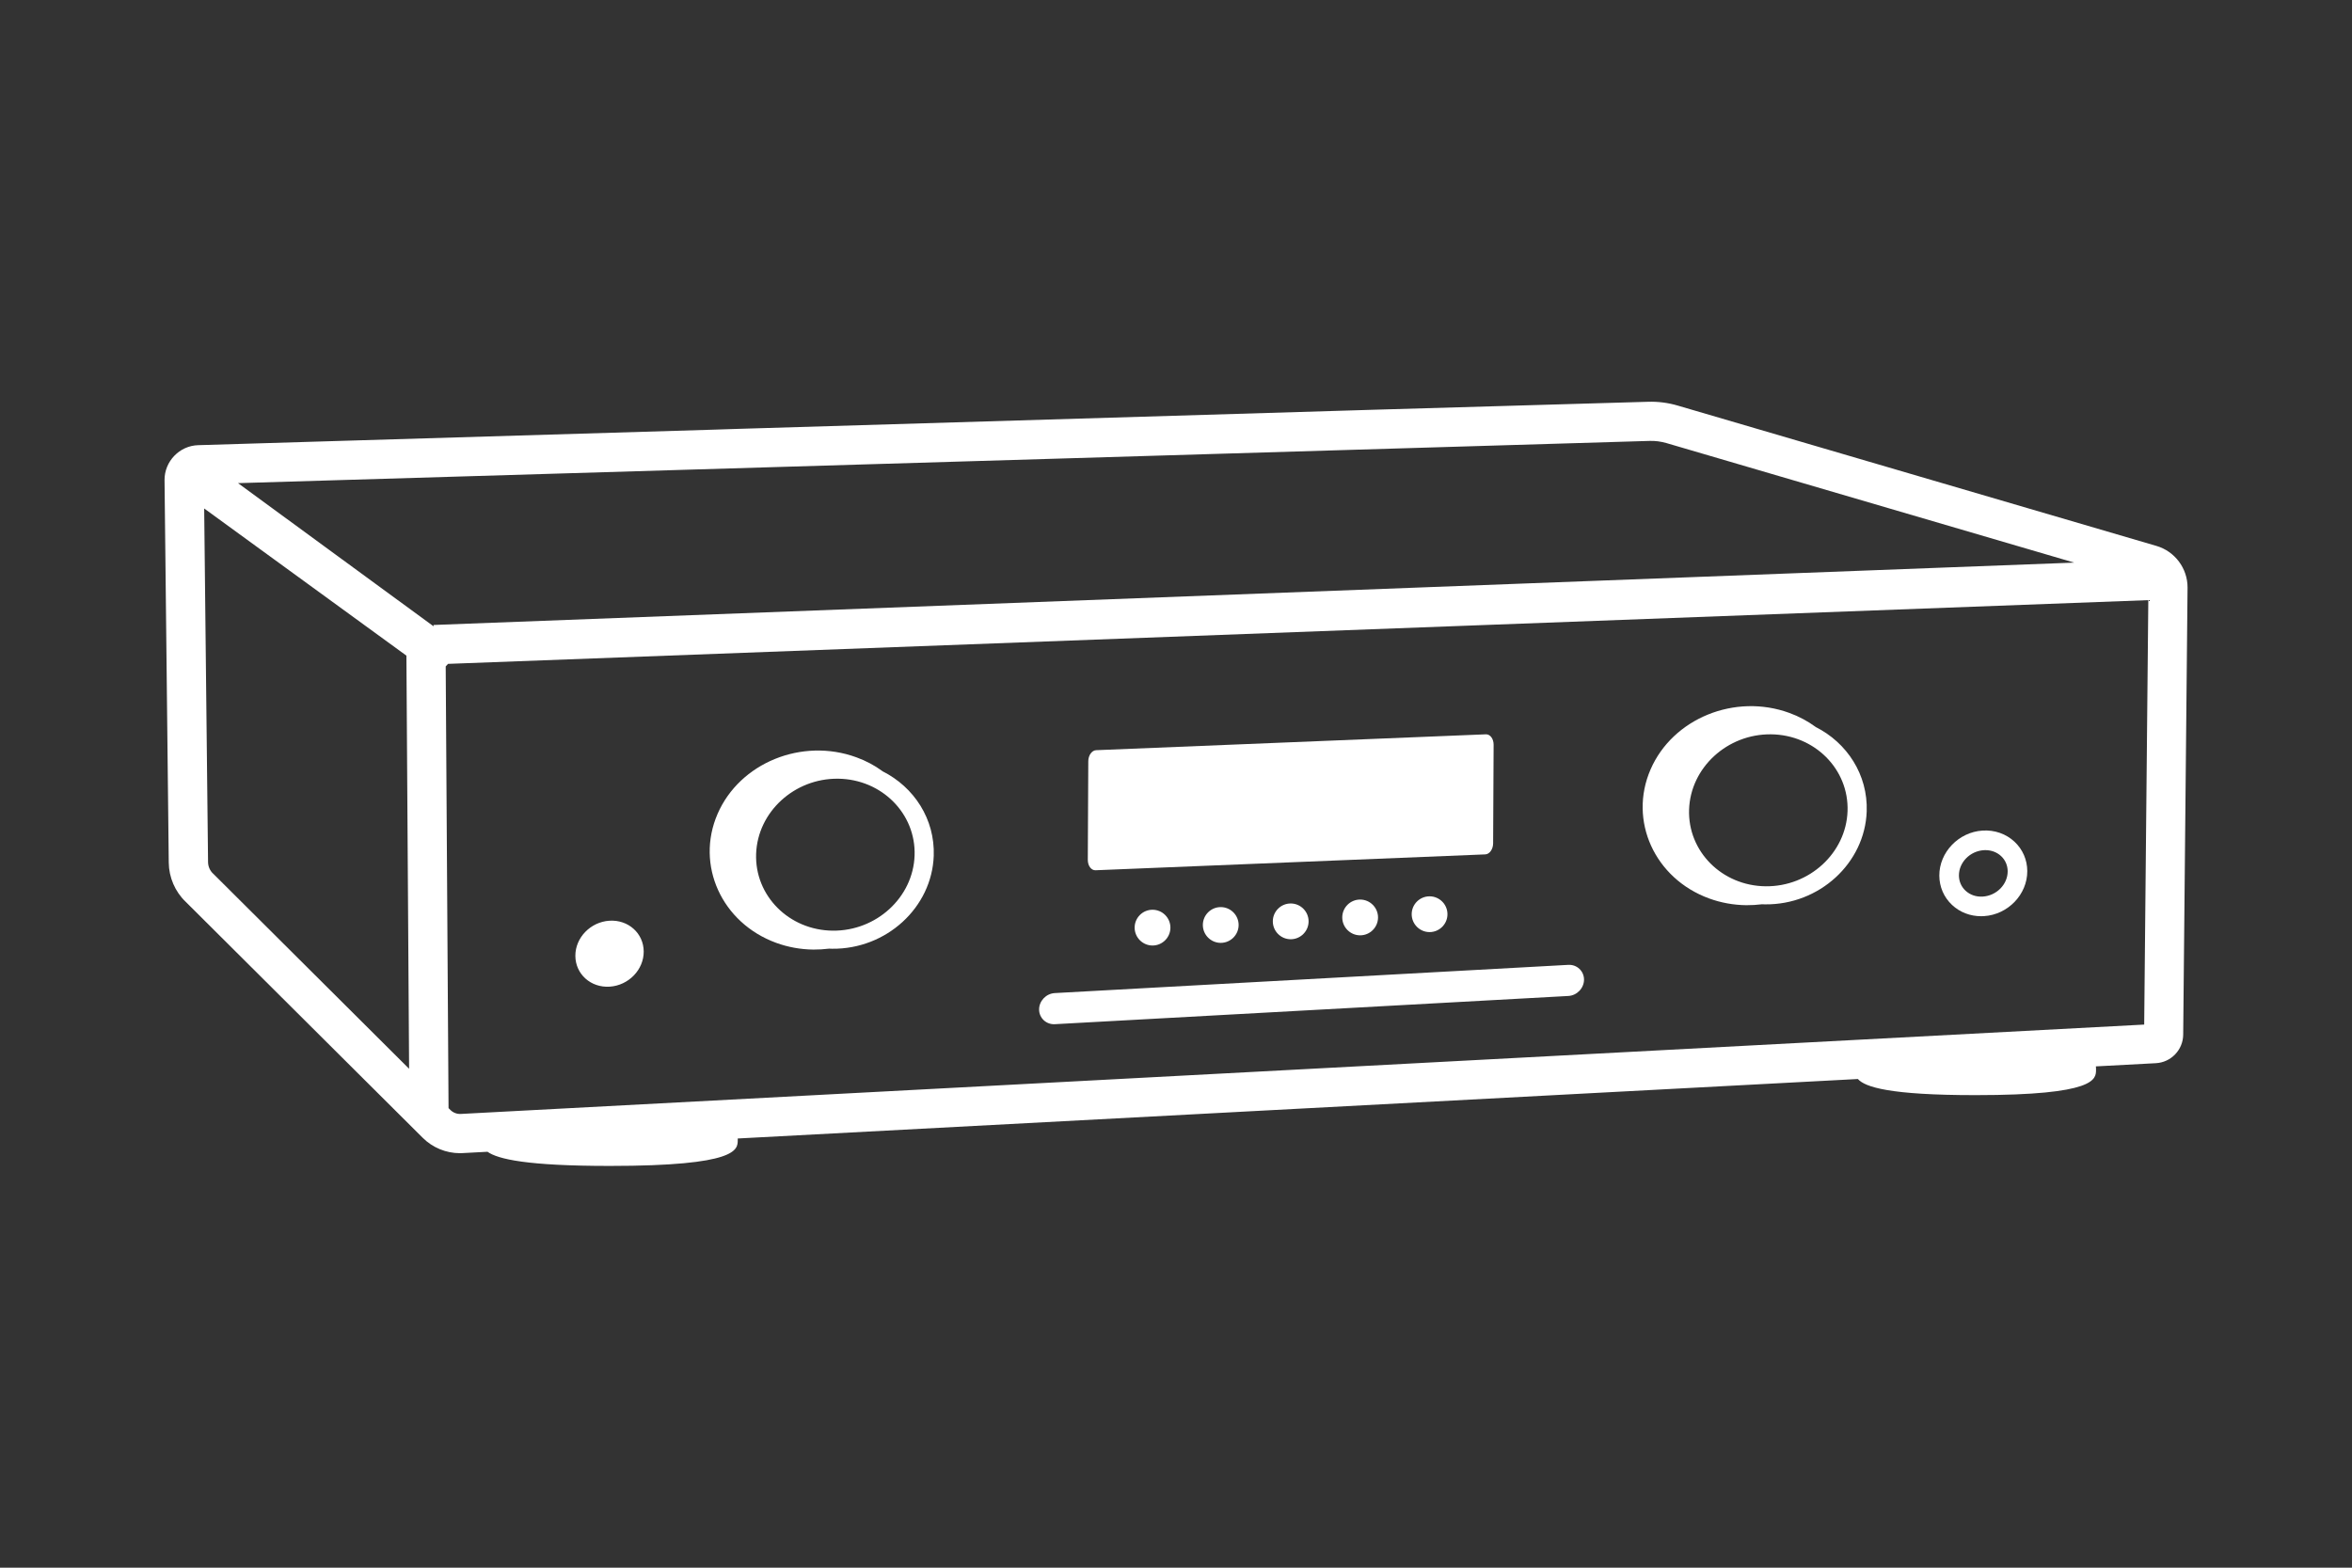
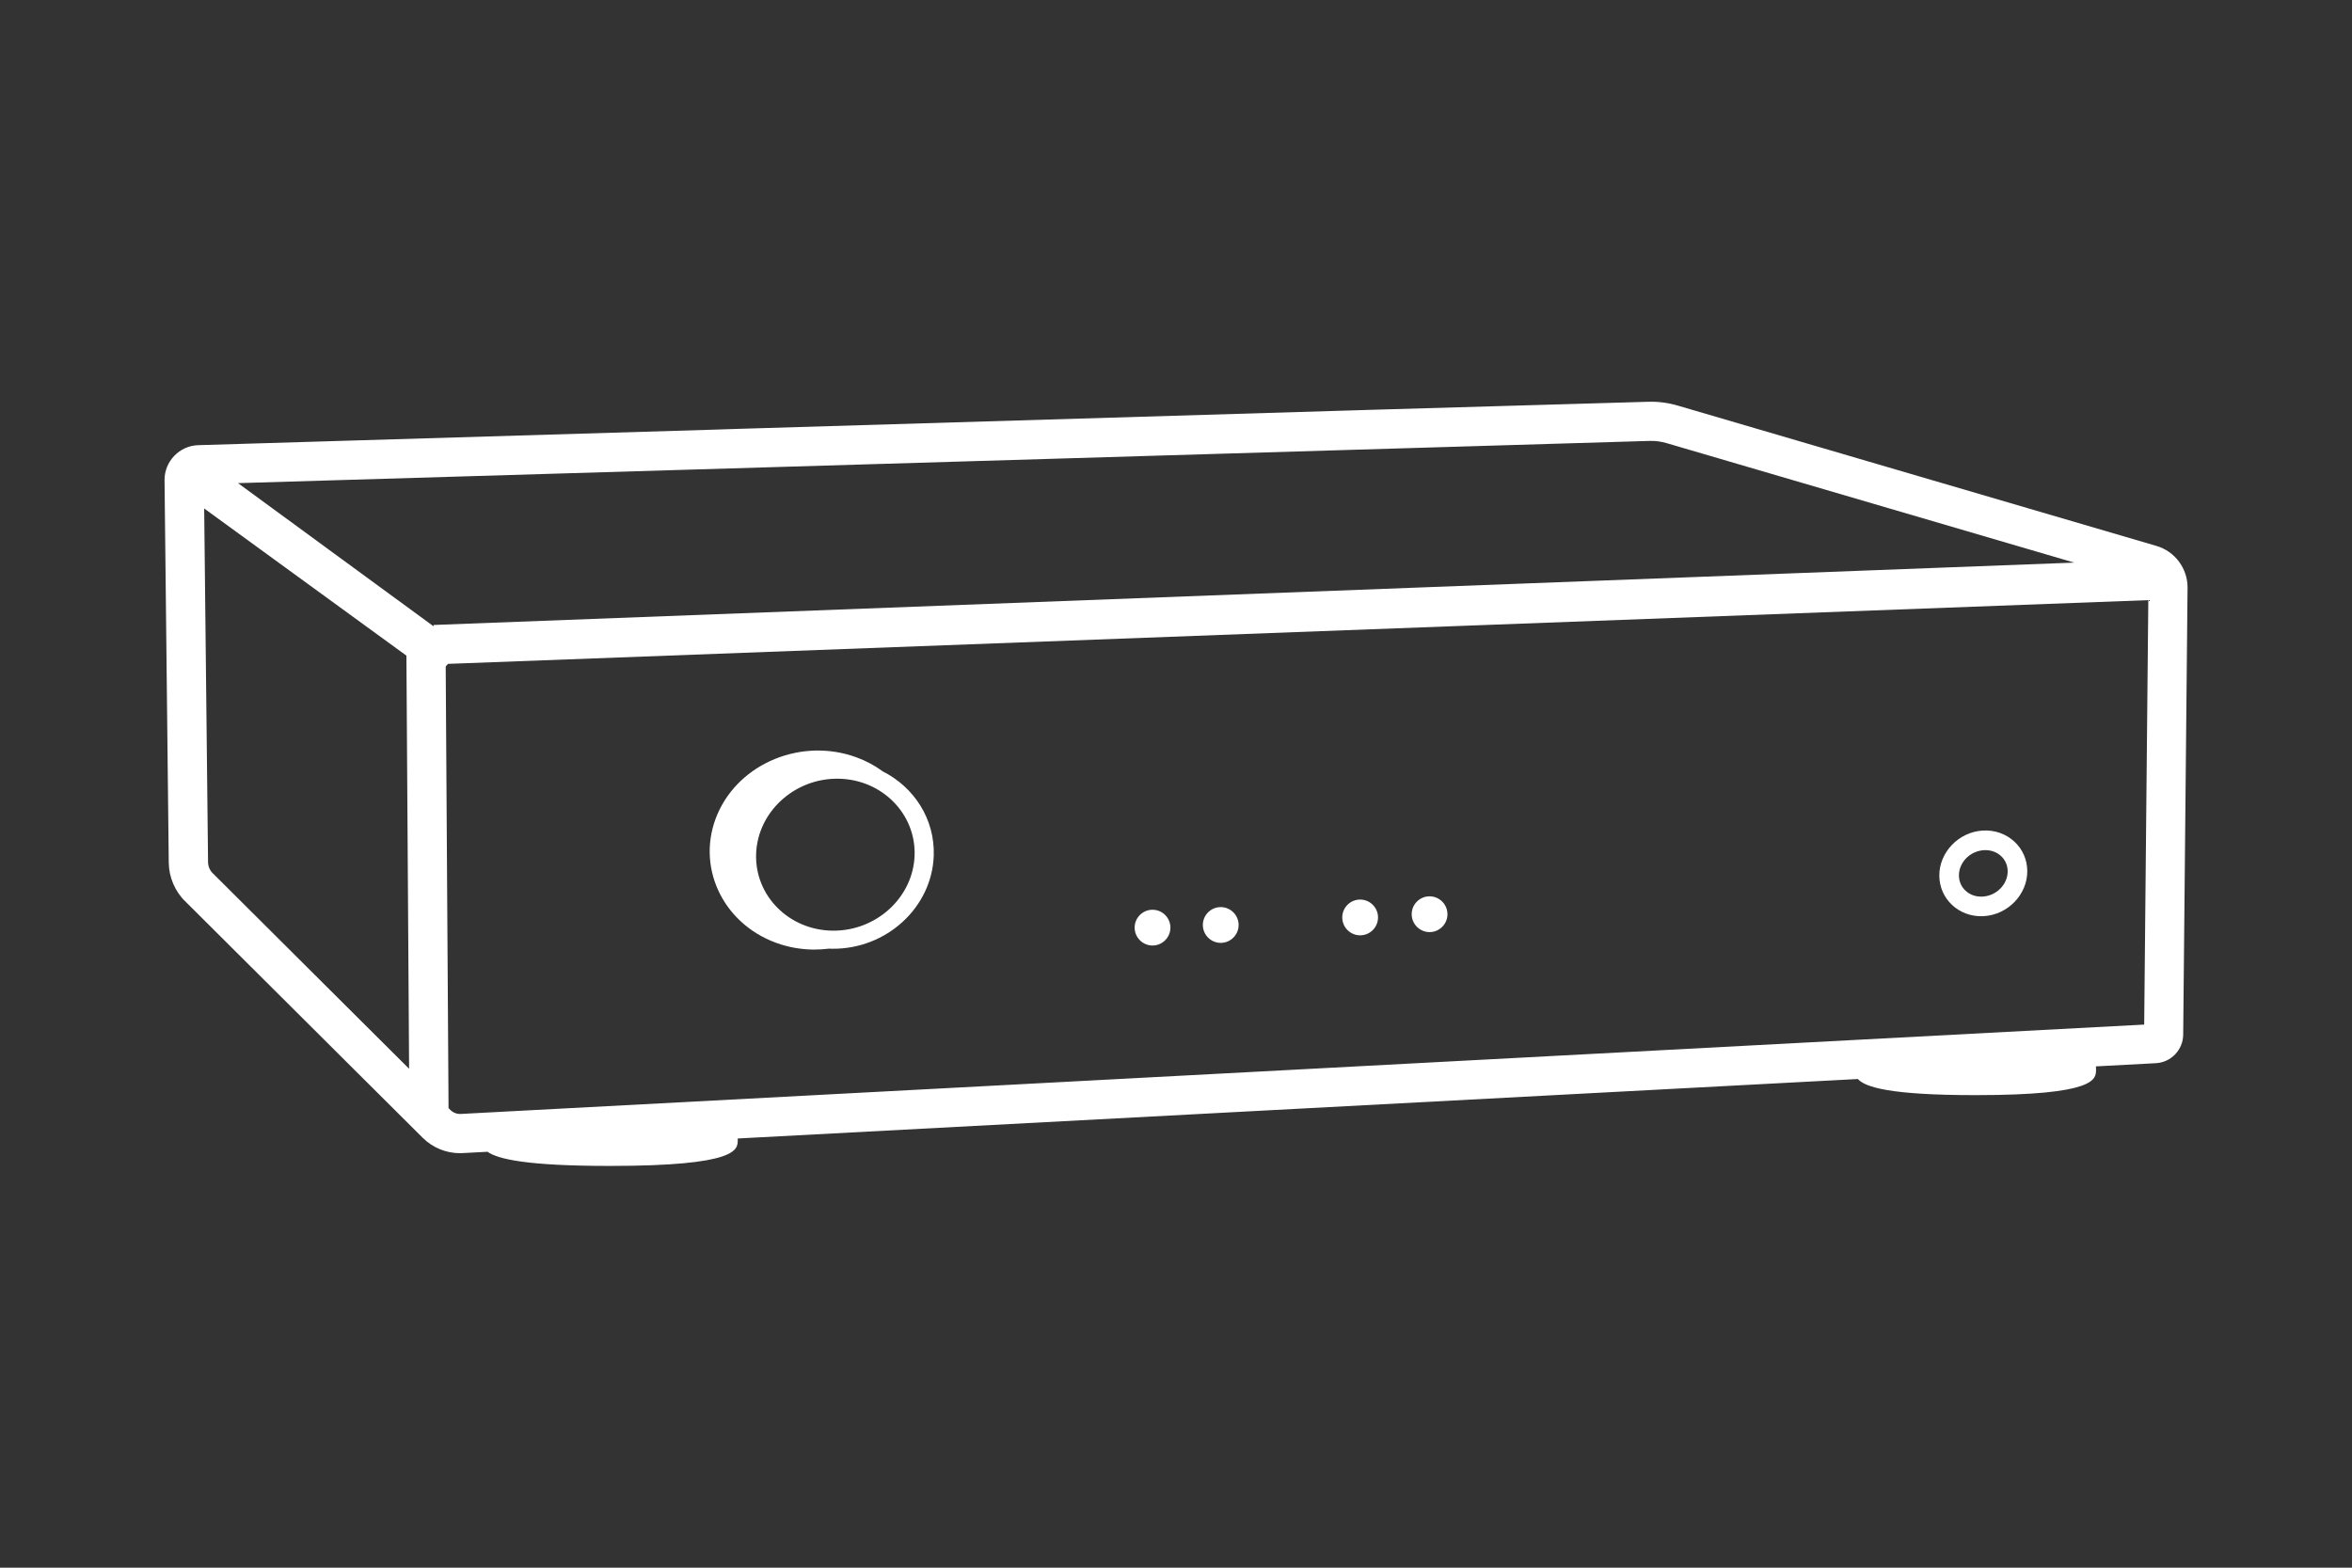
<svg xmlns="http://www.w3.org/2000/svg" id="Artwork" viewBox="0 0 480 320">
  <rect x="0" y="0" width="480" height="320" fill="#333333" stroke="none" />
  <defs>
    <style>
      .cls-1 {
        fill: #fff;
      }
    </style>
  </defs>
  <g>
    <path class="cls-1" d="m145.42,87.71l-104.98,3.16c-3.81.11-6.89,3.31-6.86,7.13l.86,78.08c.03,3.02,1.31,5.95,3.43,7.97l48.4,48.2c2.02,2.01,4.76,3.14,7.6,3.14.19,0,.38,0,.57-.02l5.05-.27c2.12,1.51,8.09,2.89,24.95,2.89,26.12,0,26.12-3.31,26.12-5.29,0-.1,0-.21,0-.31l228.6-12.14c1.46,1.65,6.51,3.29,24,3.29,24.6,0,24.6-3.25,24.6-5.19,0-.21,0-.44-.03-.68l12.24-.65c3.1-.16,5.55-2.72,5.58-5.82l.89-91.28c.01-3.9-2.59-7.38-6.33-8.48l-97.74-28.66c-1.95-.57-3.96-.83-5.98-.77l-56.82,1.65-5.25.16-123.63,3.72m-107.22,90.77c-.63-.6-1-1.45-1.01-2.33l-.79-72.19,41.27,30.04.55,84.33-40.02-39.86Zm5.09-79.69l288.07-8.62c1.17-.04,2.35.12,3.49.45l83.18,24.39-334.82,12.73v.27s-39.92-29.23-39.92-29.23Zm389.02,110.52l-343.55,18.24c-.78.04-1.54-.25-2.1-.8l-.39-.39-.58-90.16.47-.52,347-13.01-.84,86.64Z" />
    <path class="cls-1" d="m404.31,187.02c.2,0,.41,0,.61-.02,4.88-.31,8.83-4.44,8.81-9.19h0c-.01-2.31-.94-4.44-2.61-6-1.74-1.62-4.07-2.43-6.53-2.27-4.88.31-8.83,4.44-8.81,9.19.01,2.31.94,4.44,2.61,6,1.6,1.49,3.68,2.29,5.92,2.29Zm.54-13.48c.12,0,.23-.01.34-.01,1.22,0,2.35.43,3.2,1.22.86.8,1.33,1.9,1.34,3.09.01,2.67-2.26,4.99-5.07,5.17-1.36.09-2.61-.34-3.54-1.21-.86-.8-1.33-1.9-1.34-3.09-.01-2.67,2.26-4.99,5.07-5.17Z" />
    <path class="cls-1" d="m235.21,185.7c-2.02,0-3.65,1.64-3.65,3.65s1.64,3.65,3.65,3.65,3.65-1.64,3.65-3.65-1.64-3.65-3.65-3.65Z" />
    <path class="cls-1" d="m249.13,185.16c-2.02,0-3.65,1.64-3.65,3.65s1.64,3.65,3.65,3.65,3.65-1.64,3.65-3.65-1.64-3.65-3.65-3.65Z" />
-     <path class="cls-1" d="m263.41,184.42c-2.02,0-3.65,1.64-3.65,3.65s1.64,3.65,3.65,3.65,3.65-1.64,3.65-3.65-1.64-3.65-3.65-3.65Z" />
    <path class="cls-1" d="m277.58,183.62c-2.02,0-3.65,1.64-3.65,3.65s1.64,3.65,3.65,3.65,3.65-1.64,3.65-3.65-1.64-3.65-3.65-3.65Z" />
    <path class="cls-1" d="m291.75,182.96c-2.02,0-3.65,1.64-3.65,3.65s1.64,3.65,3.65,3.65,3.65-1.64,3.65-3.65-1.64-3.65-3.65-3.65Z" />
-     <path class="cls-1" d="m223.57,177.64l79.55-3.24c.87-.04,1.59-1.04,1.6-2.25l.1-20.14c0-1.21-.7-2.15-1.57-2.12l-79.55,3.24c-.87.04-1.59,1.04-1.6,2.25l-.1,20.14c0,1.21.7,2.15,1.57,2.12Z" />
-     <path class="cls-1" d="m124.43,201.4c3.85-.25,6.96-3.46,6.94-7.18-.02-3.72-3.16-6.53-7.01-6.28-3.85.25-6.96,3.46-6.94,7.18.02,3.72,3.15,6.53,7.01,6.28Z" />
    <path class="cls-1" d="m180.12,157.43c-1.61-1.18-3.4-2.14-5.33-2.84-11.11-4.07-23.83,1.11-28.35,11.55-4.52,10.44.84,22.24,11.95,26.31,2.43.89,5,1.35,7.6,1.38,1.07.01,2.14-.06,3.21-.19.2,0,.41.02.61.02,11.07.12,20.38-8.4,20.75-18.98.26-7.48-4.01-14.01-10.44-17.24Zm-10.18,32.54c-8.92-.09-15.93-7.13-15.63-15.68.3-8.55,7.8-15.43,16.71-15.34s15.93,7.13,15.63,15.68c-.3,8.55-7.8,15.43-16.71,15.34Z" />
-     <path class="cls-1" d="m370.52,148.37c-1.61-1.18-3.4-2.14-5.33-2.84-11.11-4.07-23.83,1.11-28.35,11.55-4.52,10.44.84,22.24,11.95,26.31,2.43.89,5,1.35,7.6,1.38,1.07.01,2.14-.06,3.21-.19.2,0,.41.02.61.02,11.07.12,20.38-8.4,20.75-18.98.26-7.48-4.01-14.01-10.44-17.24Zm-10.18,32.54c-8.92-.09-15.93-7.13-15.63-15.68.3-8.55,7.8-15.43,16.71-15.34,8.92.09,15.93,7.13,15.63,15.68-.3,8.55-7.8,15.43-16.71,15.34Z" />
  </g>
-   <path class="cls-1" d="m320.07,203.3l-104.79,5.76c-1.76.1-3.21-1.25-3.22-3h0c0-1.75,1.43-3.25,3.2-3.35l104.79-5.76c1.76-.1,3.21,1.25,3.22,3h0c0,1.75-1.43,3.25-3.2,3.35Z" />
</svg>